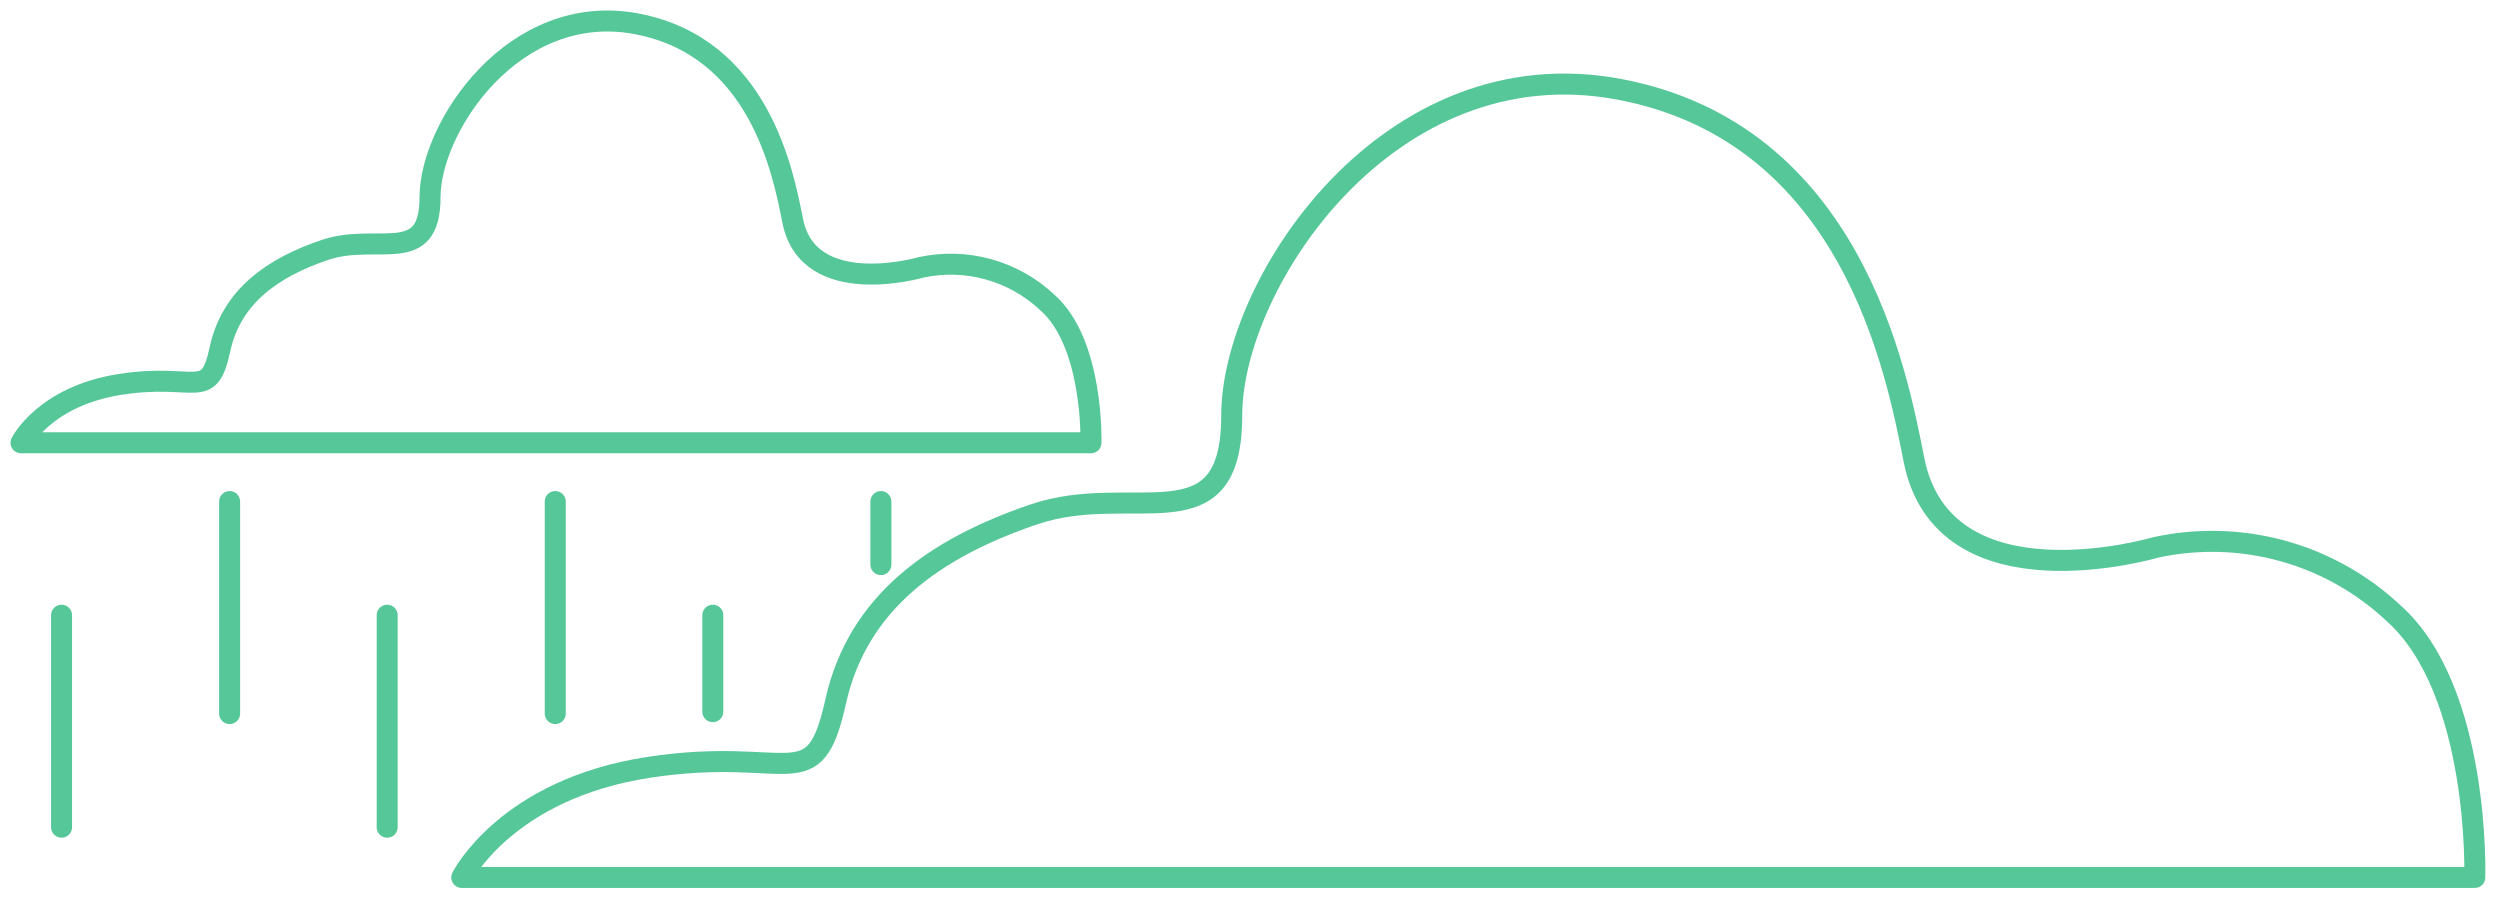
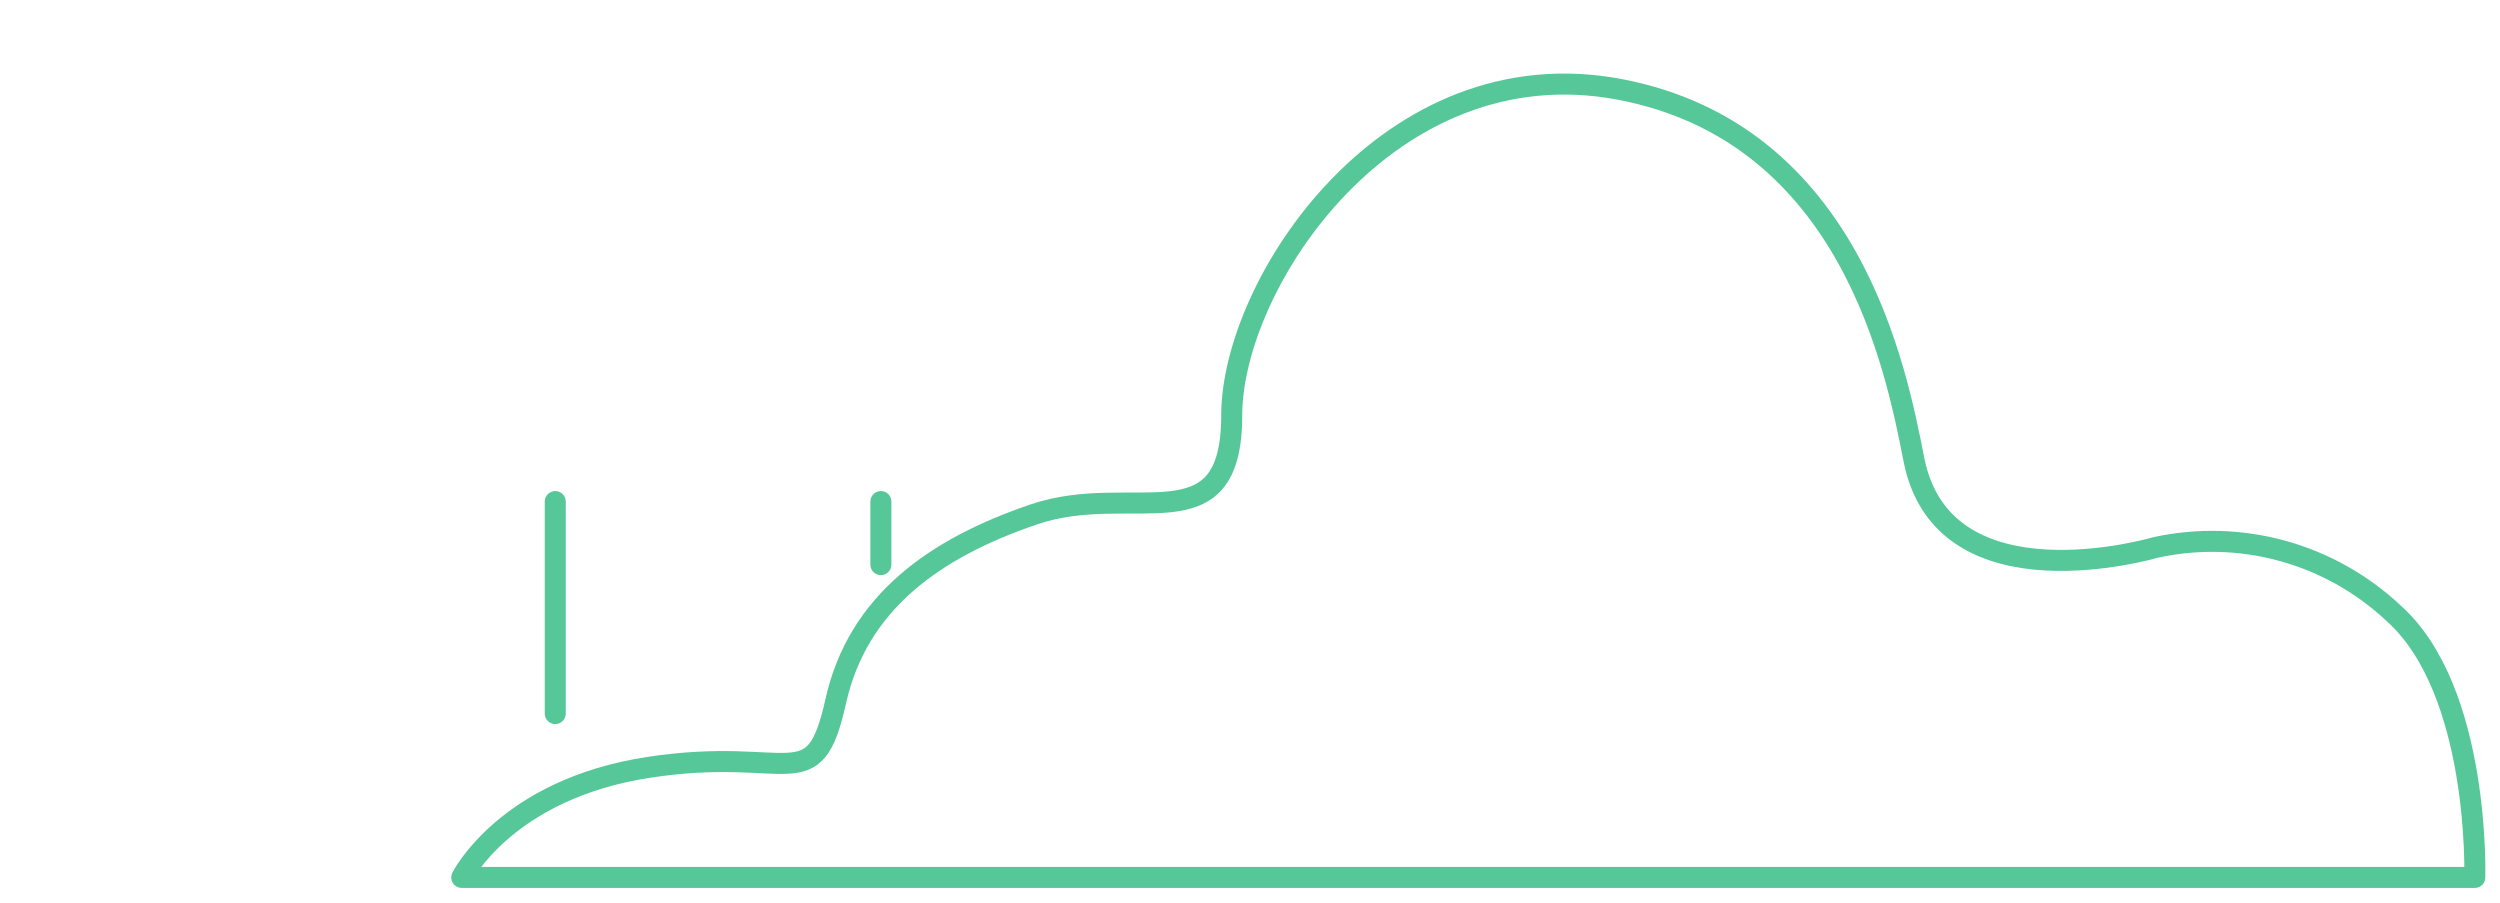
<svg xmlns="http://www.w3.org/2000/svg" width="119" height="43" viewBox="0 0 119 43" fill="none">
  <path d="M102.62 26.055C102.62 26.055 92.5 29.055 91.1 21.865C90.26 17.595 88.1 6.345 77.1 4.255C66.1 2.165 58.63 13.485 58.63 19.775C58.63 26.065 53.93 22.875 49.21 24.485C44.49 26.095 40.83 28.675 39.78 33.385C38.73 38.095 37.69 35.485 30.88 36.525C24.07 37.565 21.98 41.765 21.98 41.765H117.8C117.8 41.765 118.07 32.875 113.93 29.185C112.439 27.786 110.631 26.77 108.661 26.225C106.691 25.68 104.618 25.622 102.62 26.055Z" stroke="#55C799" stroke-linecap="round" stroke-linejoin="round" />
-   <path d="M43.85 12.725C43.85 12.725 38.47 14.295 37.73 10.495C37.28 8.225 36.15 2.245 30.31 1.135C24.47 0.025 20.47 6.045 20.47 9.385C20.47 12.725 17.96 11.055 15.47 11.895C12.98 12.735 11.01 14.115 10.47 16.625C9.93 19.135 9.35 17.735 5.73 18.295C2.11 18.855 1 21.075 1 21.075H51.93C51.93 21.075 52.07 16.335 49.84 14.385C49.05 13.645 48.092 13.108 47.049 12.819C46.006 12.53 44.908 12.498 43.85 12.725Z" stroke="#55C799" stroke-linecap="round" stroke-linejoin="round" />
  <path d="M41.93 23.875V26.875" stroke="#55C799" stroke-linecap="round" stroke-linejoin="round" />
-   <path d="M33.93 29.284V33.874" stroke="#55C799" stroke-linecap="round" stroke-linejoin="round" />
  <path d="M26.43 23.875V33.965" stroke="#55C799" stroke-linecap="round" stroke-linejoin="round" />
-   <path d="M18.43 29.284V39.374" stroke="#55C799" stroke-linecap="round" stroke-linejoin="round" />
-   <path d="M10.93 23.875V33.965" stroke="#55C799" stroke-linecap="round" stroke-linejoin="round" />
-   <path d="M2.93 29.284V39.374" stroke="#55C799" stroke-linecap="round" stroke-linejoin="round" />
</svg>